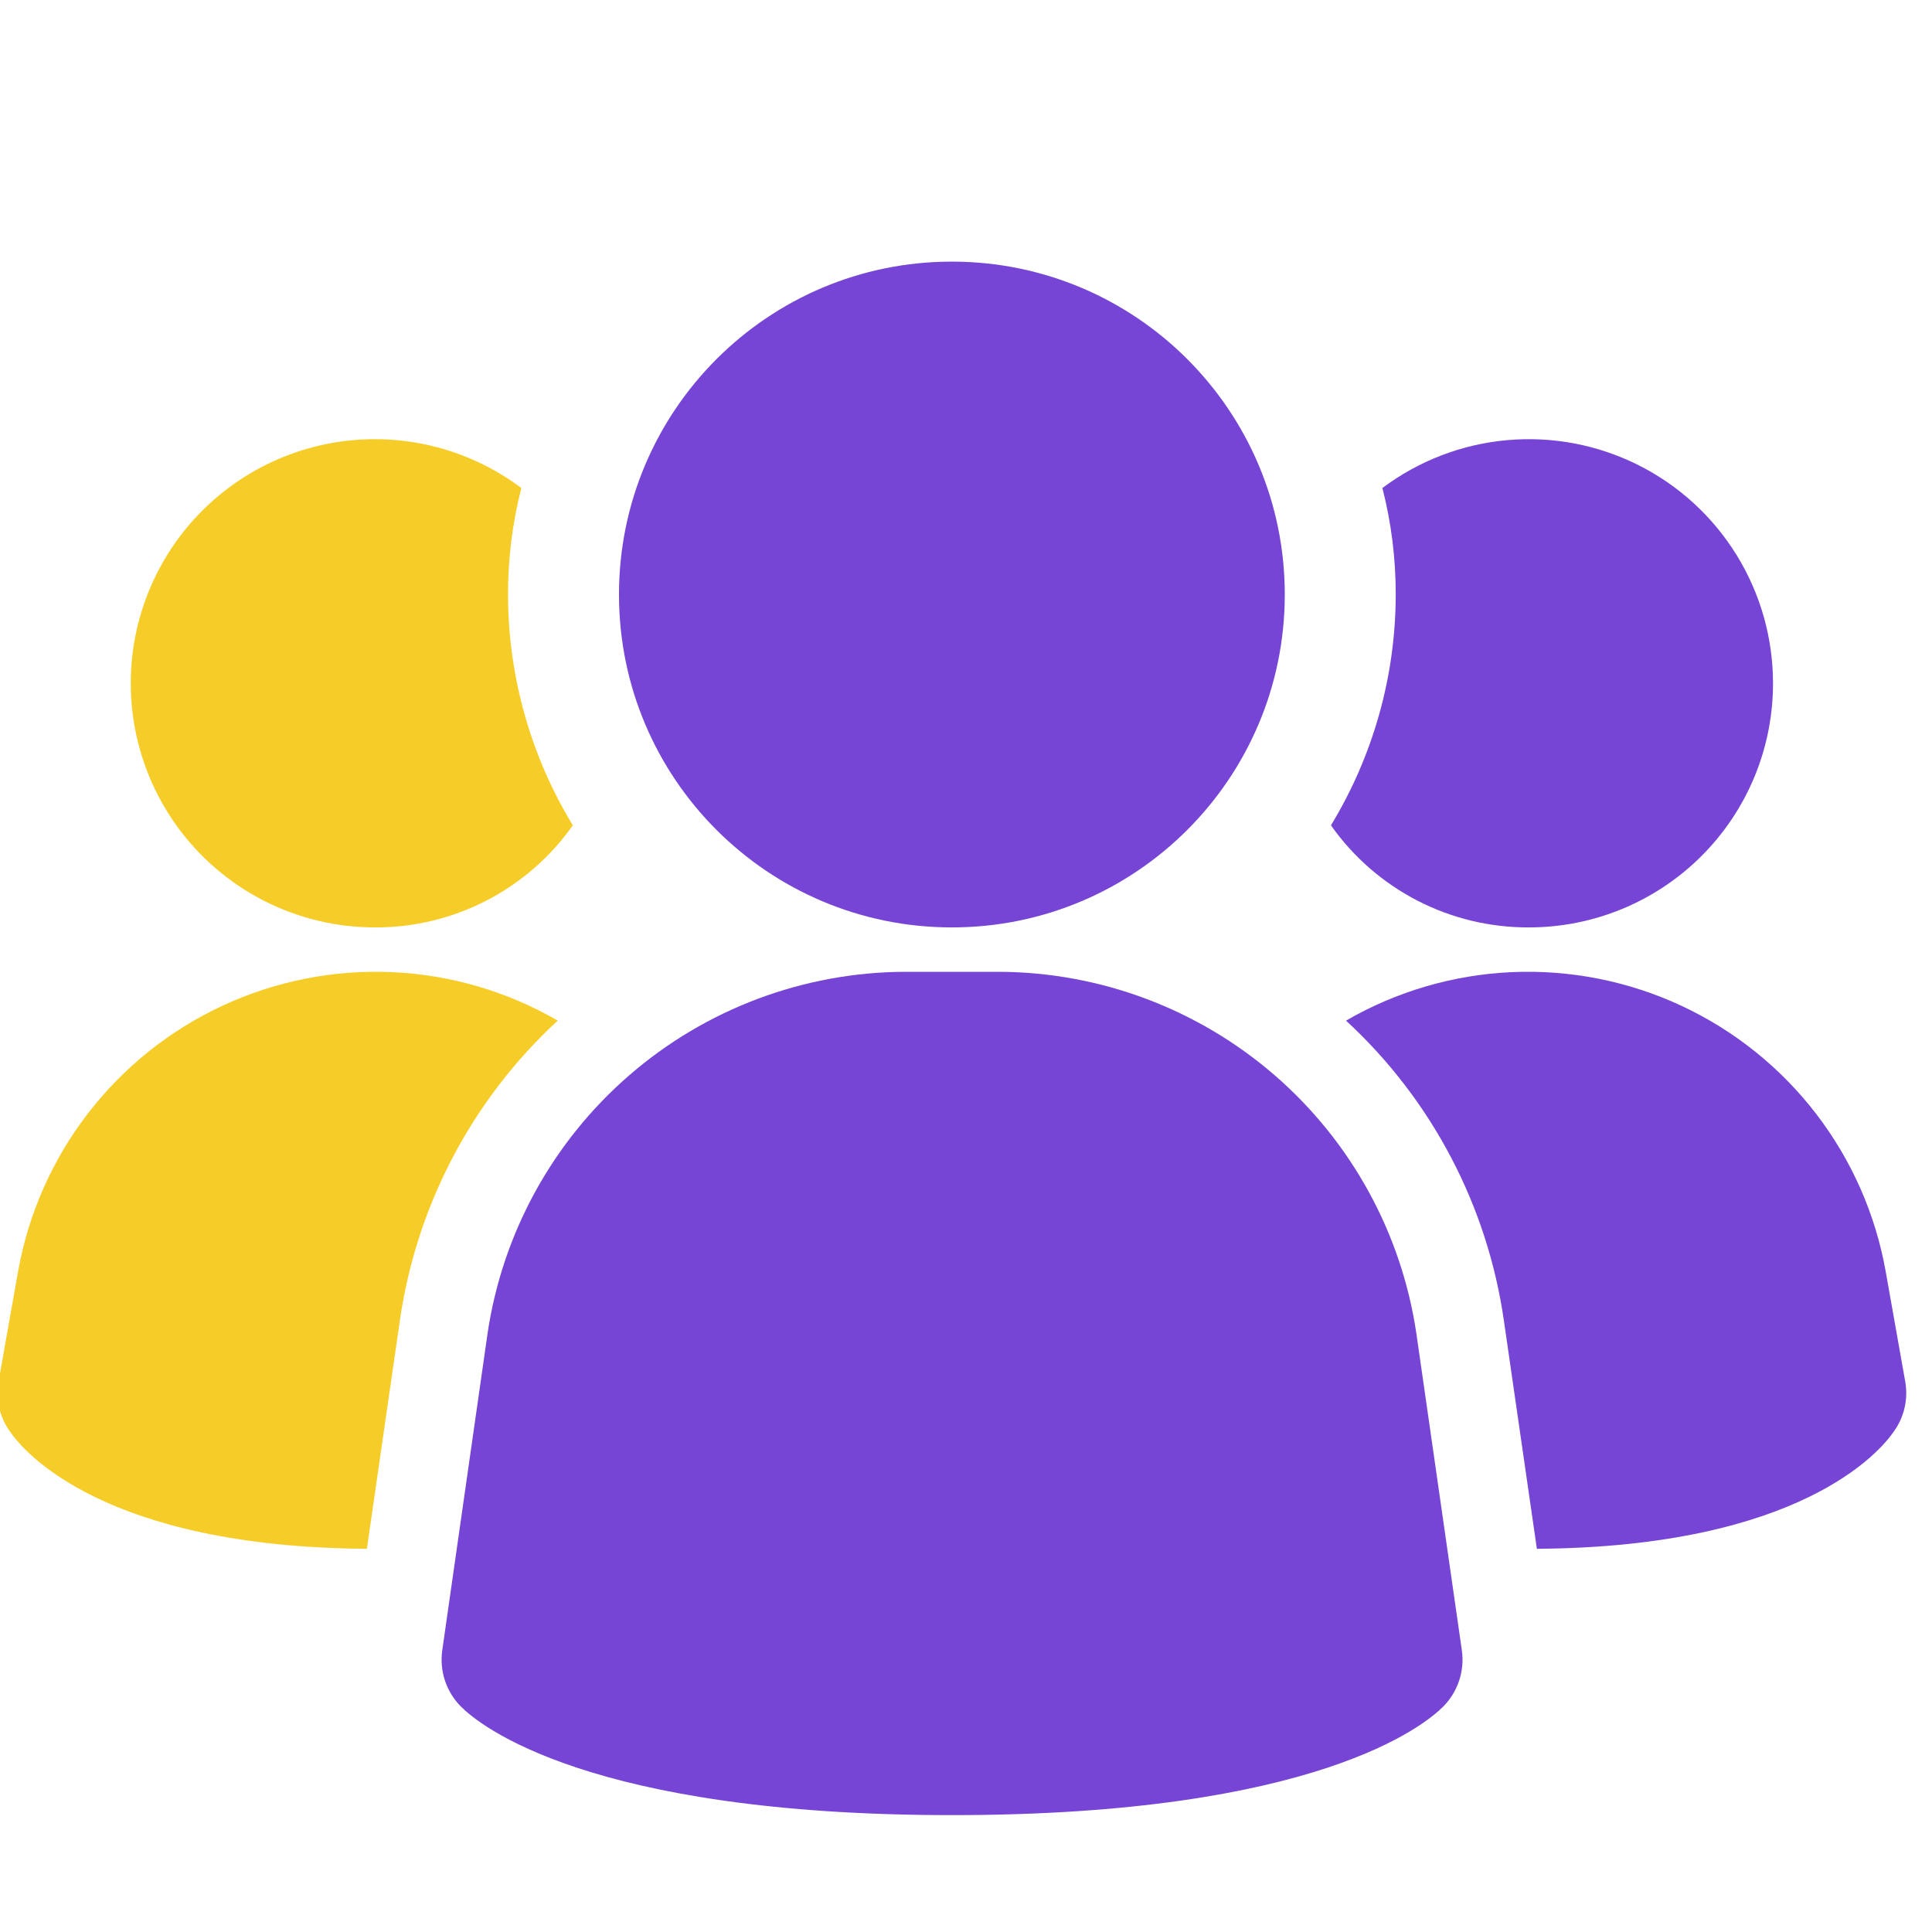
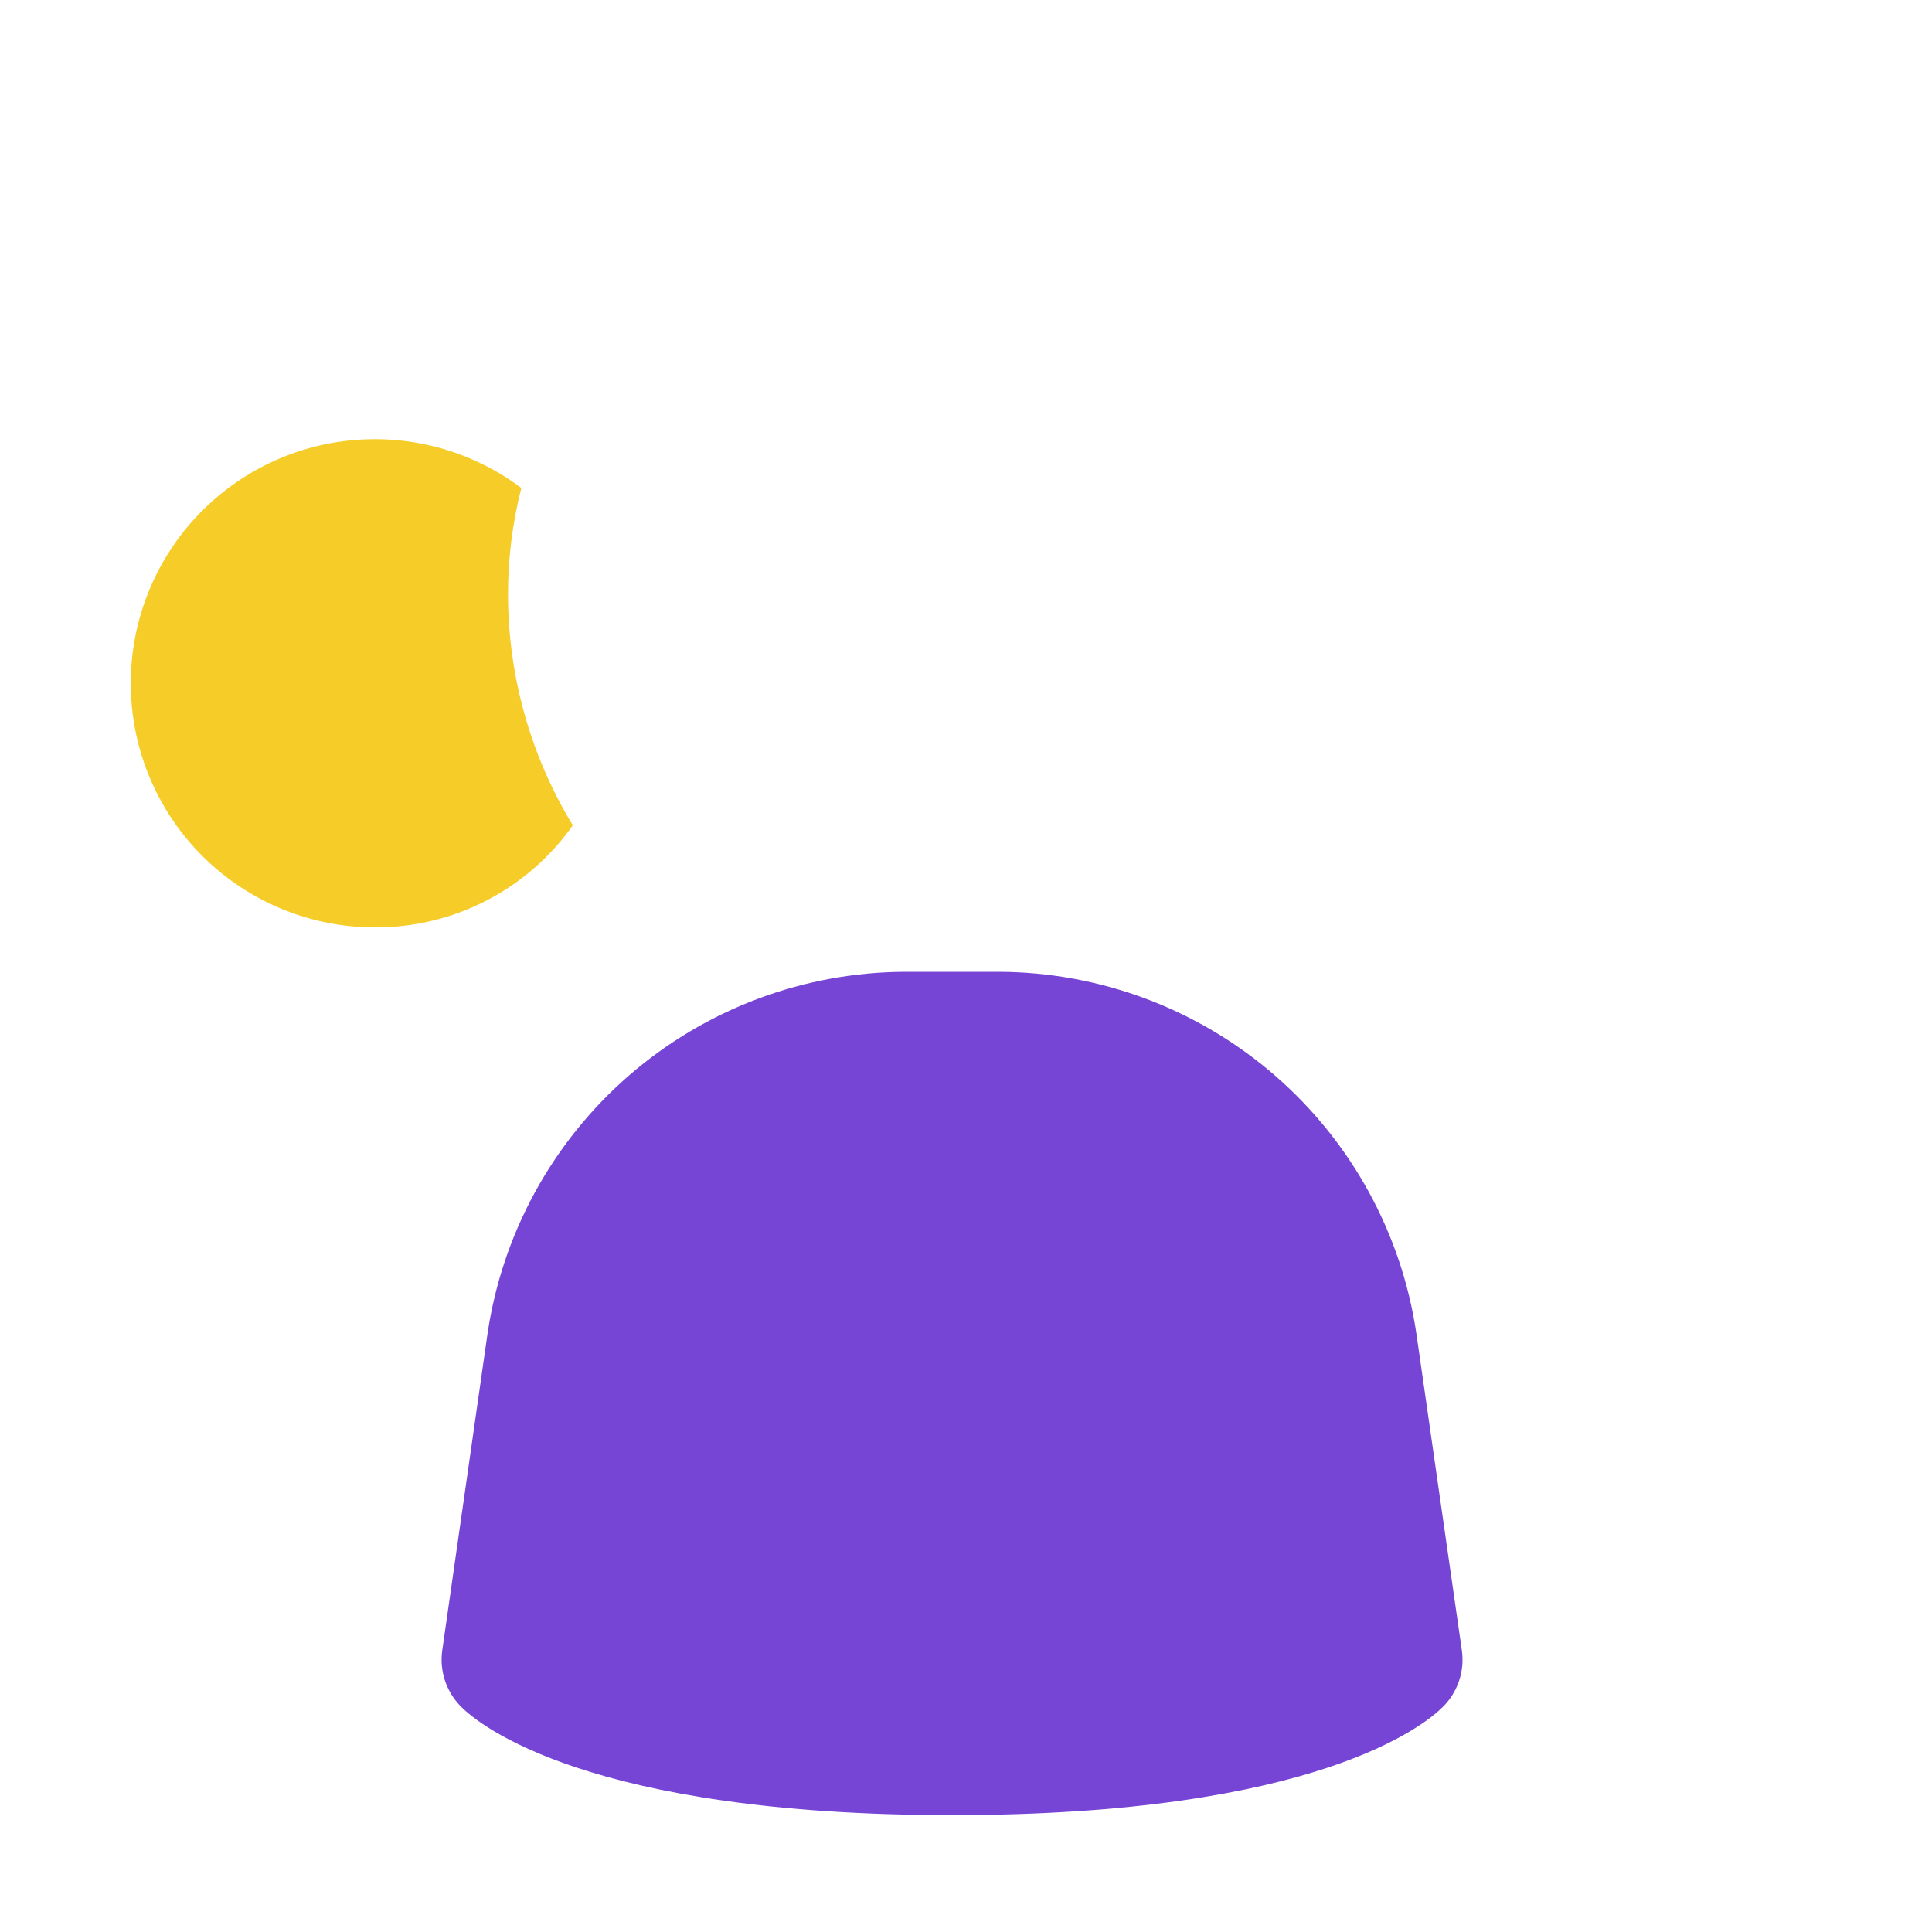
<svg xmlns="http://www.w3.org/2000/svg" width="75" height="75" viewBox="0 0 75 75" fill="none">
  <g clip-path="url(#clip0_4162_65716)">
    <path d="M54.985 51.778C54.412 47.886 52.463 44.328 49.492 41.749C46.52 39.171 42.723 37.743 38.789 37.725H35.122C31.188 37.743 27.39 39.171 24.419 41.749C21.447 44.328 19.498 47.886 18.925 51.778L17.168 64.067C17.112 64.464 17.149 64.869 17.276 65.249C17.404 65.629 17.618 65.975 17.902 66.258C18.591 66.948 22.82 70.463 36.959 70.463C51.098 70.463 55.316 66.961 56.016 66.258C56.3 65.975 56.514 65.629 56.641 65.249C56.769 64.869 56.806 64.464 56.749 64.067L54.985 51.778Z" fill="#7745D6" />
-     <path d="M21.651 39.62C18.321 42.69 16.154 46.818 15.517 51.302L14.242 60.124C4.007 60.055 0.906 56.334 0.389 55.575C0.189 55.3 0.047 54.987 -0.03 54.656C-0.107 54.325 -0.117 53.981 -0.059 53.646L0.699 49.373C1.094 47.139 2.022 45.034 3.404 43.236C4.785 41.438 6.58 39.999 8.636 39.042C10.692 38.085 12.949 37.638 15.215 37.738C17.48 37.839 19.688 38.484 21.651 39.62Z" fill="#F6CD28" />
-     <path d="M73.963 53.646C74.021 53.981 74.011 54.325 73.934 54.656C73.857 54.987 73.715 55.3 73.515 55.575C72.998 56.334 69.896 60.055 59.661 60.124L58.386 51.302C57.75 46.818 55.583 42.69 52.252 39.62C54.215 38.484 56.423 37.839 58.689 37.738C60.955 37.638 63.211 38.085 65.267 39.042C67.323 39.999 69.118 41.438 70.5 43.236C71.882 45.034 72.81 47.139 73.205 49.373L73.963 53.646Z" fill="#7745D6" />
    <path d="M22.237 32.039C21.37 33.269 20.218 34.272 18.88 34.962C17.542 35.652 16.058 36.008 14.552 36.002C13.051 36.002 11.571 35.645 10.234 34.961C8.897 34.276 7.742 33.284 6.864 32.066C5.986 30.848 5.411 29.439 5.184 27.954C4.958 26.47 5.087 24.953 5.562 23.528C6.037 22.104 6.843 20.812 7.915 19.761C8.987 18.709 10.293 17.927 11.727 17.479C13.16 17.032 14.679 16.931 16.159 17.186C17.639 17.44 19.037 18.043 20.238 18.944C19.893 20.295 19.719 21.684 19.721 23.079C19.724 26.239 20.594 29.339 22.237 32.039Z" fill="#F6CD28" />
-     <path d="M68.828 26.525C68.829 27.77 68.585 29.003 68.109 30.153C67.633 31.303 66.935 32.348 66.054 33.228C65.174 34.108 64.129 34.806 62.979 35.282C61.829 35.758 60.596 36.003 59.351 36.002C57.846 36.008 56.361 35.652 55.023 34.962C53.686 34.272 52.534 33.269 51.667 32.039C53.309 29.339 54.18 26.239 54.182 23.079C54.184 21.684 54.011 20.295 53.665 18.944C55.073 17.888 56.748 17.245 58.5 17.087C60.253 16.929 62.015 17.262 63.59 18.049C65.164 18.836 66.487 20.046 67.413 21.543C68.338 23.04 68.828 24.765 68.828 26.525Z" fill="#7745D6" />
-     <path d="M36.952 36.002C44.089 36.002 49.875 30.216 49.875 23.079C49.875 15.942 44.089 10.156 36.952 10.156C29.815 10.156 24.029 15.942 24.029 23.079C24.029 30.216 29.815 36.002 36.952 36.002Z" fill="#7745D6" />
  </g>
  <defs>
    <clipPath id="clip0_4162_65716">
      <rect width="75" height="75" fill="white" />
    </clipPath>
  </defs>
</svg>